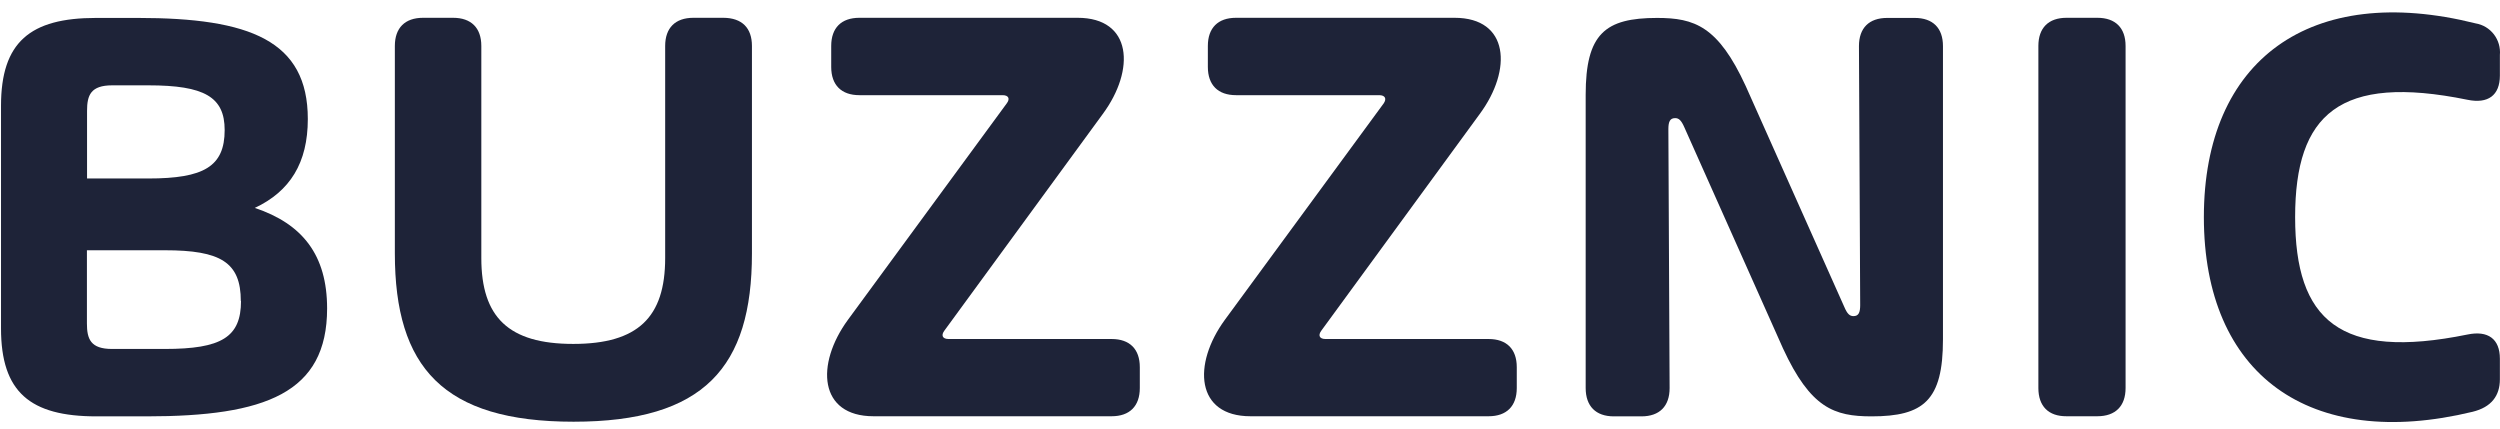
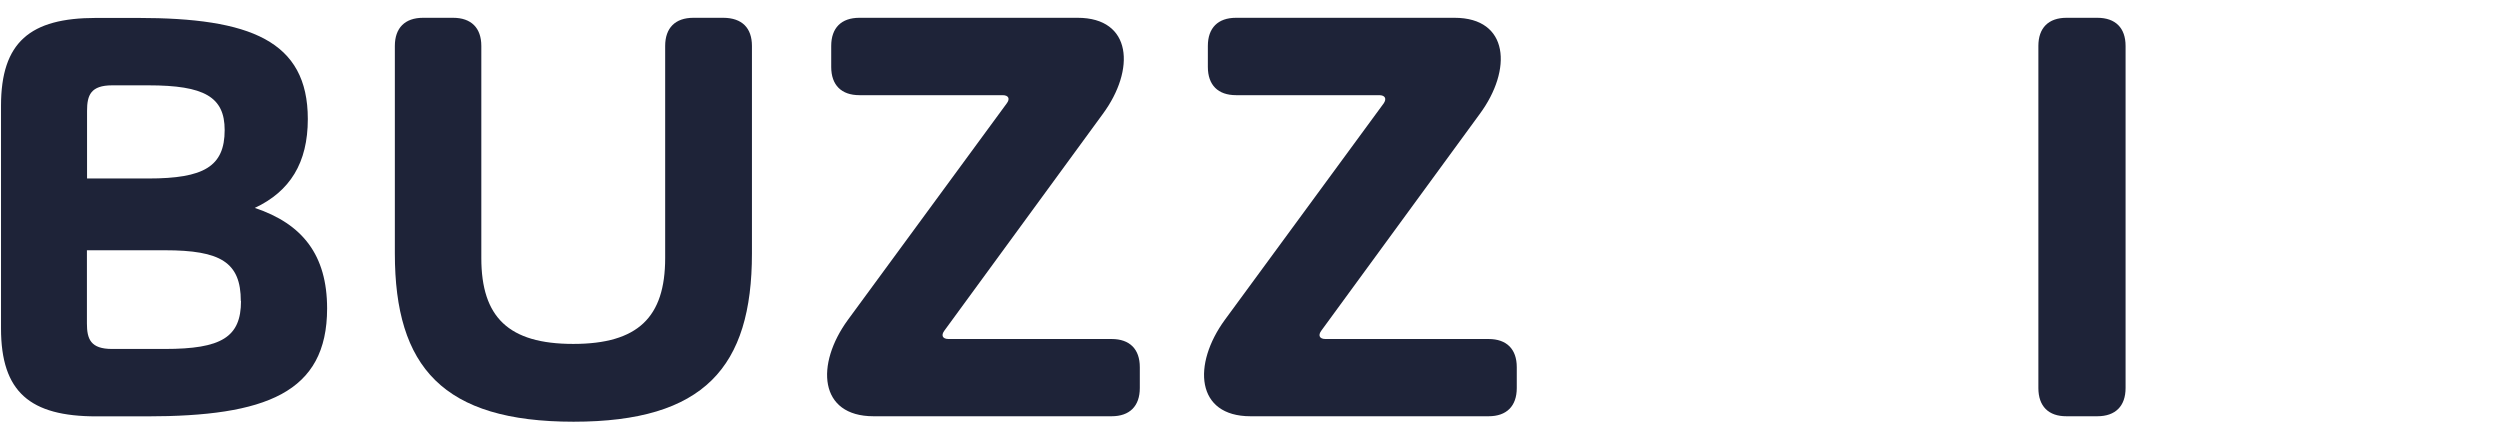
<svg xmlns="http://www.w3.org/2000/svg" width="134" height="23" viewBox="0 0 134 23" fill="none">
-   <path d="M17.533 16.534C17.533 21.067 14.229 22.317 7.857 22.317H5.164C1.613 22.317 0.054 21.017 0.054 17.601V5.674C0.054 2.257 1.613 0.961 5.148 0.961H7.398C13.394 0.961 16.499 2.174 16.499 6.381C16.499 8.731 15.544 10.257 13.658 11.144C16.218 12.001 17.533 13.674 17.533 16.534ZM7.953 9.567C10.926 9.567 12.042 8.927 12.042 6.971C12.042 5.197 10.959 4.574 7.953 4.574H6.013C4.864 4.574 4.666 5.101 4.666 5.937V9.567H7.953ZM12.908 16.141C12.908 14.054 11.824 13.414 8.835 13.414H4.659V17.337C4.659 18.177 4.857 18.704 6.007 18.704H8.835C11.867 18.704 12.918 18.077 12.918 16.131L12.908 16.141Z" fill="#1E2338" />
+   <path d="M17.533 16.534C17.533 21.067 14.229 22.317 7.857 22.317H5.164C1.613 22.317 0.054 21.017 0.054 17.601V5.674C0.054 2.257 1.613 0.961 5.148 0.961H7.398C13.394 0.961 16.499 2.174 16.499 6.381C16.499 8.731 15.544 10.257 13.658 11.144C16.218 12.001 17.533 13.674 17.533 16.534ZM7.953 9.567C10.926 9.567 12.042 8.927 12.042 6.971C12.042 5.197 10.959 4.574 7.953 4.574H6.013C4.864 4.574 4.666 5.101 4.666 5.937V9.567H7.953M12.908 16.141C12.908 14.054 11.824 13.414 8.835 13.414H4.659V17.337C4.659 18.177 4.857 18.704 6.007 18.704H8.835C11.867 18.704 12.918 18.077 12.918 16.131L12.908 16.141Z" fill="#1E2338" />
  <path d="M40.304 2.464V13.587C40.304 19.681 37.741 22.604 30.744 22.604C23.747 22.604 21.164 19.681 21.164 13.587V2.464C21.164 1.494 21.705 0.954 22.677 0.954H24.285C25.257 0.954 25.799 1.494 25.799 2.464V13.834C25.799 17.004 27.259 18.434 30.727 18.434C34.196 18.434 35.653 17.004 35.653 13.834V2.464C35.653 1.494 36.195 0.954 37.166 0.954H38.775C39.776 0.961 40.304 1.501 40.304 2.464Z" fill="#1E2338" />
  <path d="M53.737 5.101H46.063C45.095 5.101 44.553 4.557 44.553 3.587V2.464C44.553 1.494 45.095 0.954 46.063 0.954H57.761C60.684 0.954 60.866 3.731 59.108 6.111L50.615 17.727C50.433 17.974 50.516 18.171 50.843 18.171H59.584C60.552 18.171 61.094 18.711 61.094 19.681V20.797C61.094 21.767 60.552 22.311 59.584 22.311H46.819C43.895 22.311 43.697 19.534 45.455 17.134L53.965 5.537C54.146 5.297 54.064 5.101 53.737 5.101Z" fill="#1E2338" />
  <path d="M73.922 5.101H66.251C65.283 5.101 64.741 4.557 64.741 3.587V2.464C64.741 1.494 65.283 0.954 66.251 0.954H77.965C80.889 0.954 81.071 3.731 79.313 6.111L70.82 17.727C70.638 17.974 70.721 18.171 71.047 18.171H79.789C80.757 18.171 81.299 18.711 81.299 19.681V20.797C81.299 21.767 80.757 22.311 79.789 22.311H67.024C64.1 22.311 63.902 19.534 65.659 17.134L74.169 5.537C74.331 5.297 74.252 5.101 73.922 5.101Z" fill="#1E2338" />
-   <path d="M84.992 20.797V5.084C84.992 1.814 86.029 0.961 88.821 0.961C90.826 0.961 92.091 1.404 93.568 4.607L98.854 16.451C99.016 16.831 99.148 16.944 99.346 16.944C99.623 16.944 99.706 16.747 99.706 16.354L99.64 2.471C99.64 1.501 100.182 0.961 101.153 0.961H102.63C103.601 0.961 104.143 1.501 104.143 2.471V18.194C104.143 21.464 103.109 22.317 100.314 22.317C98.312 22.317 97.047 21.874 95.567 18.671L90.281 6.824C90.116 6.447 89.984 6.331 89.789 6.331C89.508 6.331 89.425 6.527 89.425 6.924L89.491 20.804C89.491 21.774 88.95 22.317 87.982 22.317H86.502C85.537 22.317 84.992 21.774 84.992 20.797Z" fill="#1E2338" />
  <path d="M109.257 20.797V2.464C109.257 1.494 109.798 0.954 110.766 0.954H112.418C113.389 0.954 113.931 1.494 113.931 2.464V20.797C113.931 21.767 113.389 22.311 112.418 22.311H110.766C109.798 22.317 109.257 21.774 109.257 20.797Z" fill="#1E2338" />
-   <path d="M132.696 1.254C133.084 1.319 133.433 1.529 133.674 1.843C133.915 2.158 134.029 2.552 133.994 2.947V4.047C133.994 5.117 133.353 5.577 132.253 5.347C125.401 3.951 123.019 6.117 123.019 11.637C123.019 17.157 125.401 19.327 132.253 17.931C133.353 17.701 133.994 18.161 133.994 19.227V20.327C133.994 21.217 133.535 21.824 132.534 22.071C123.776 24.191 118.127 20.071 118.127 11.637C118.127 3.204 123.842 -0.963 132.696 1.254Z" fill="#1E2338" />
</svg>